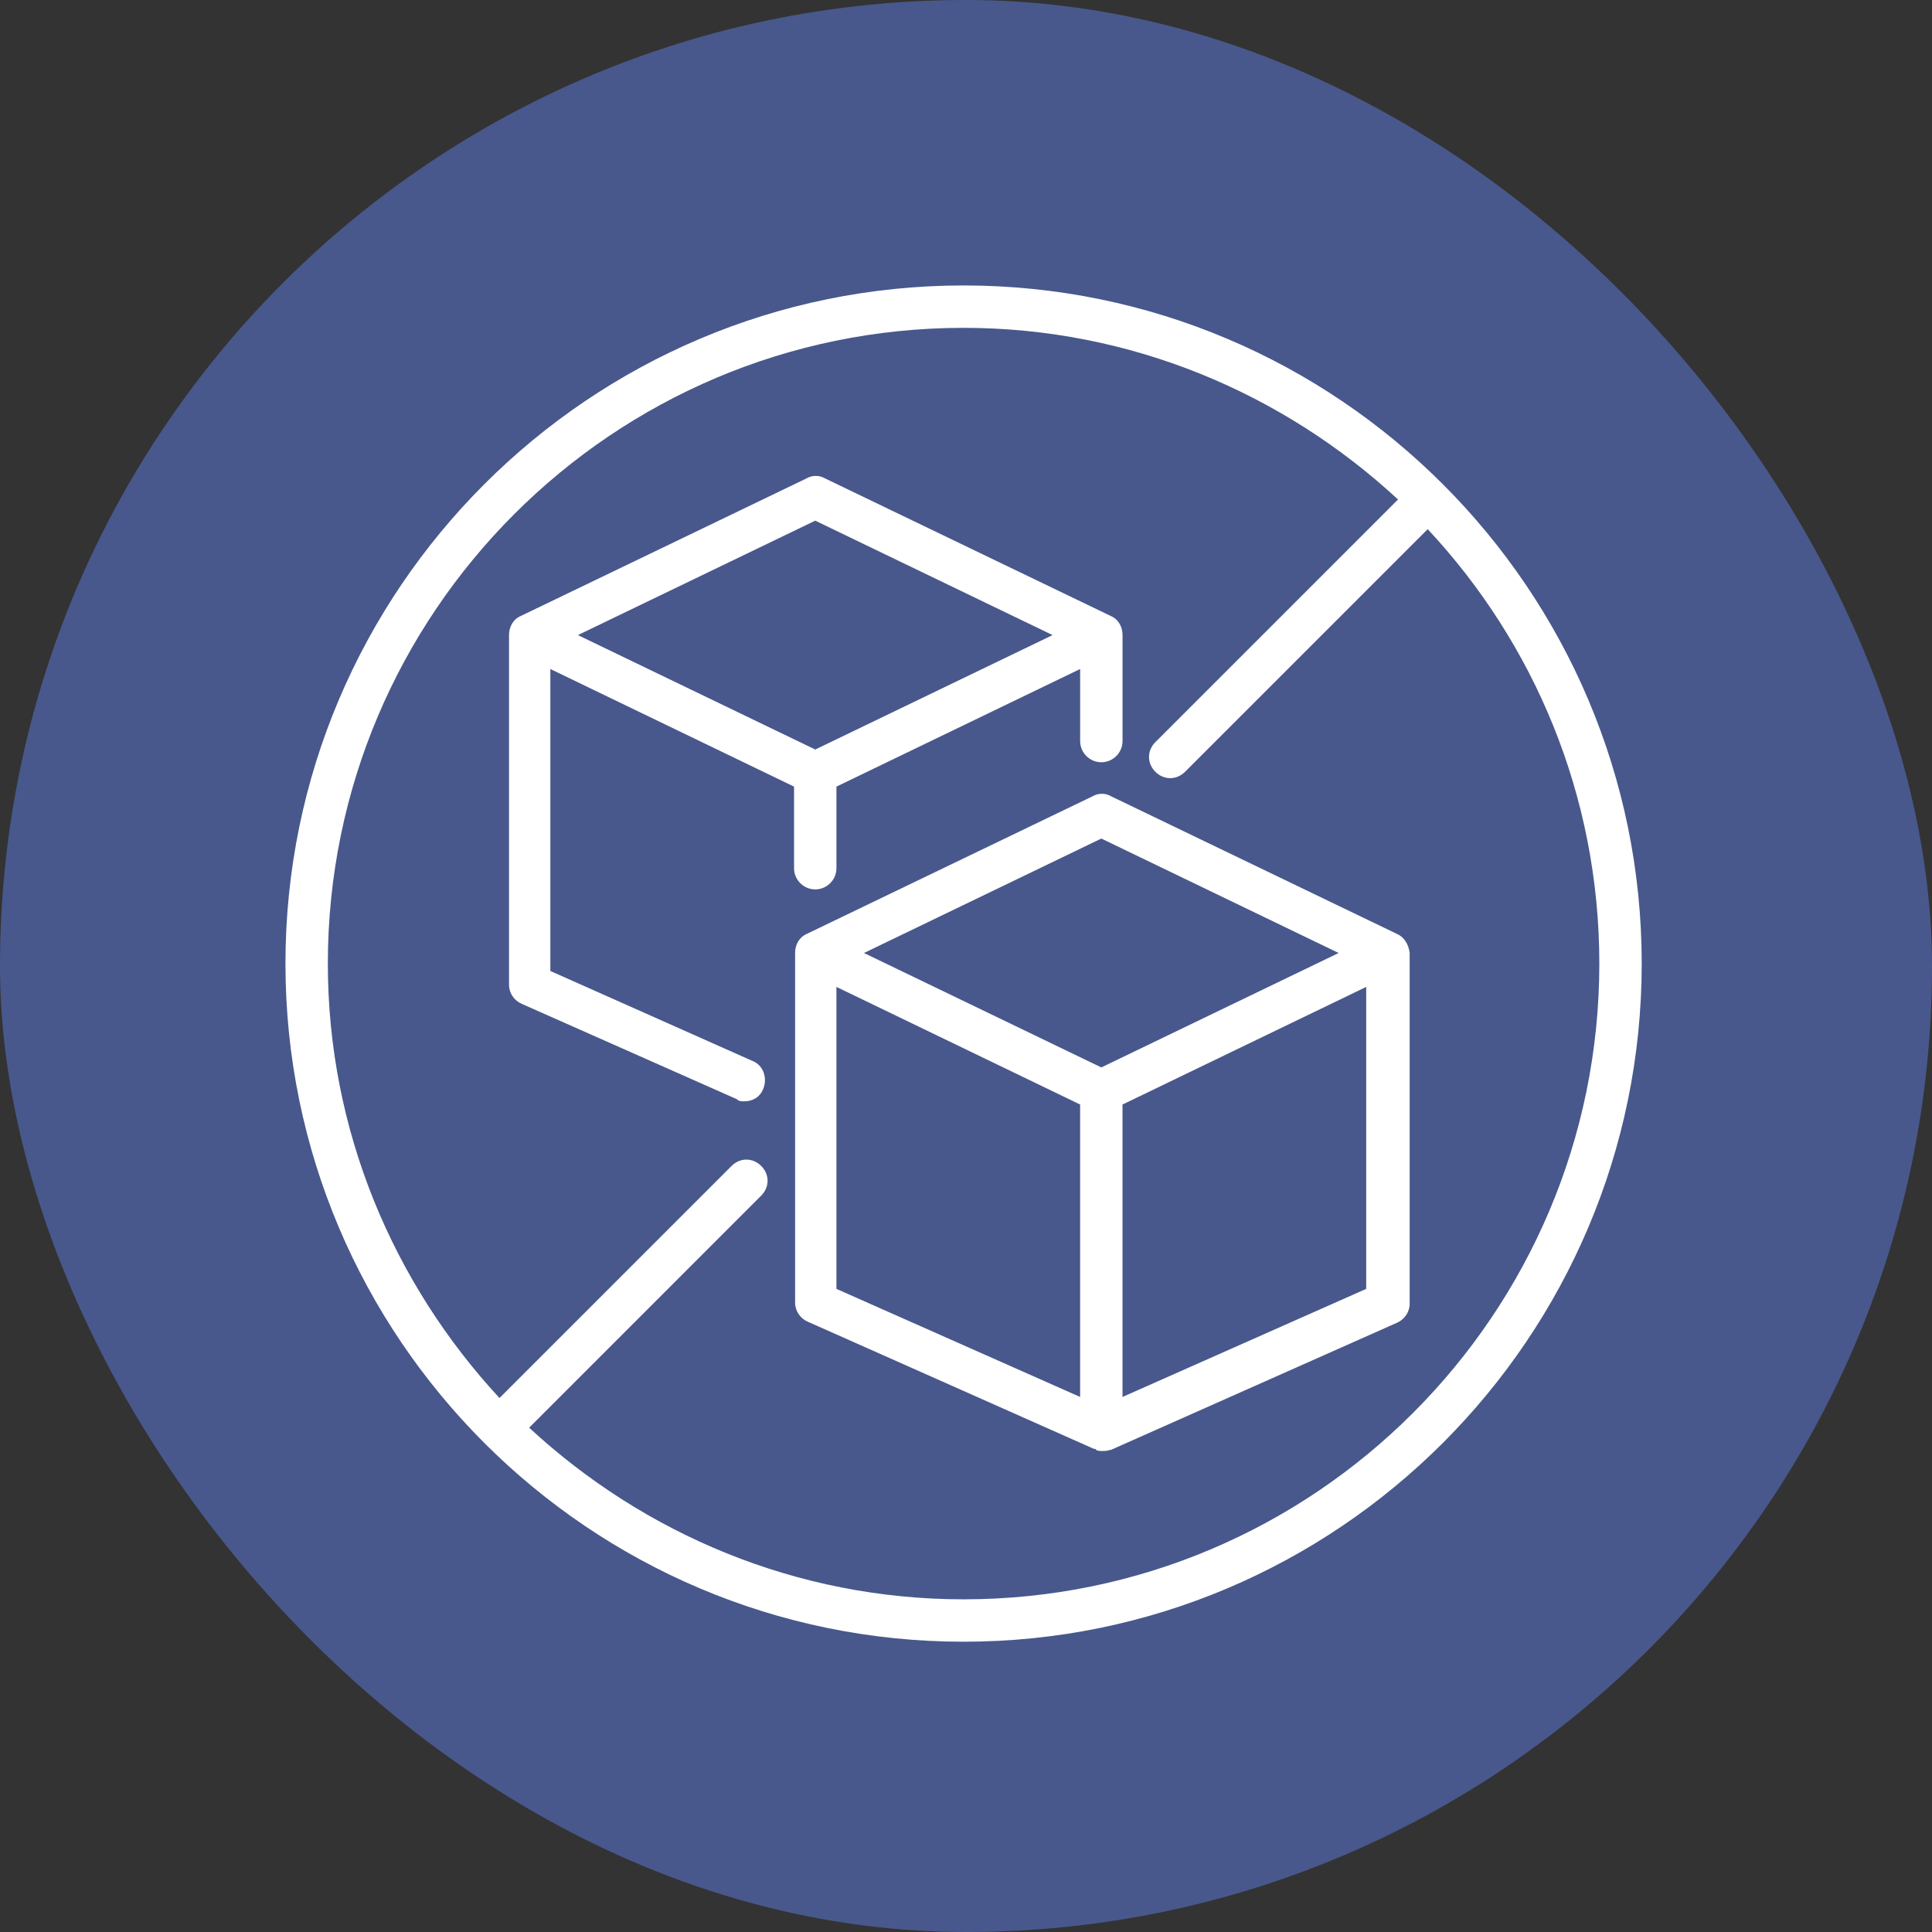
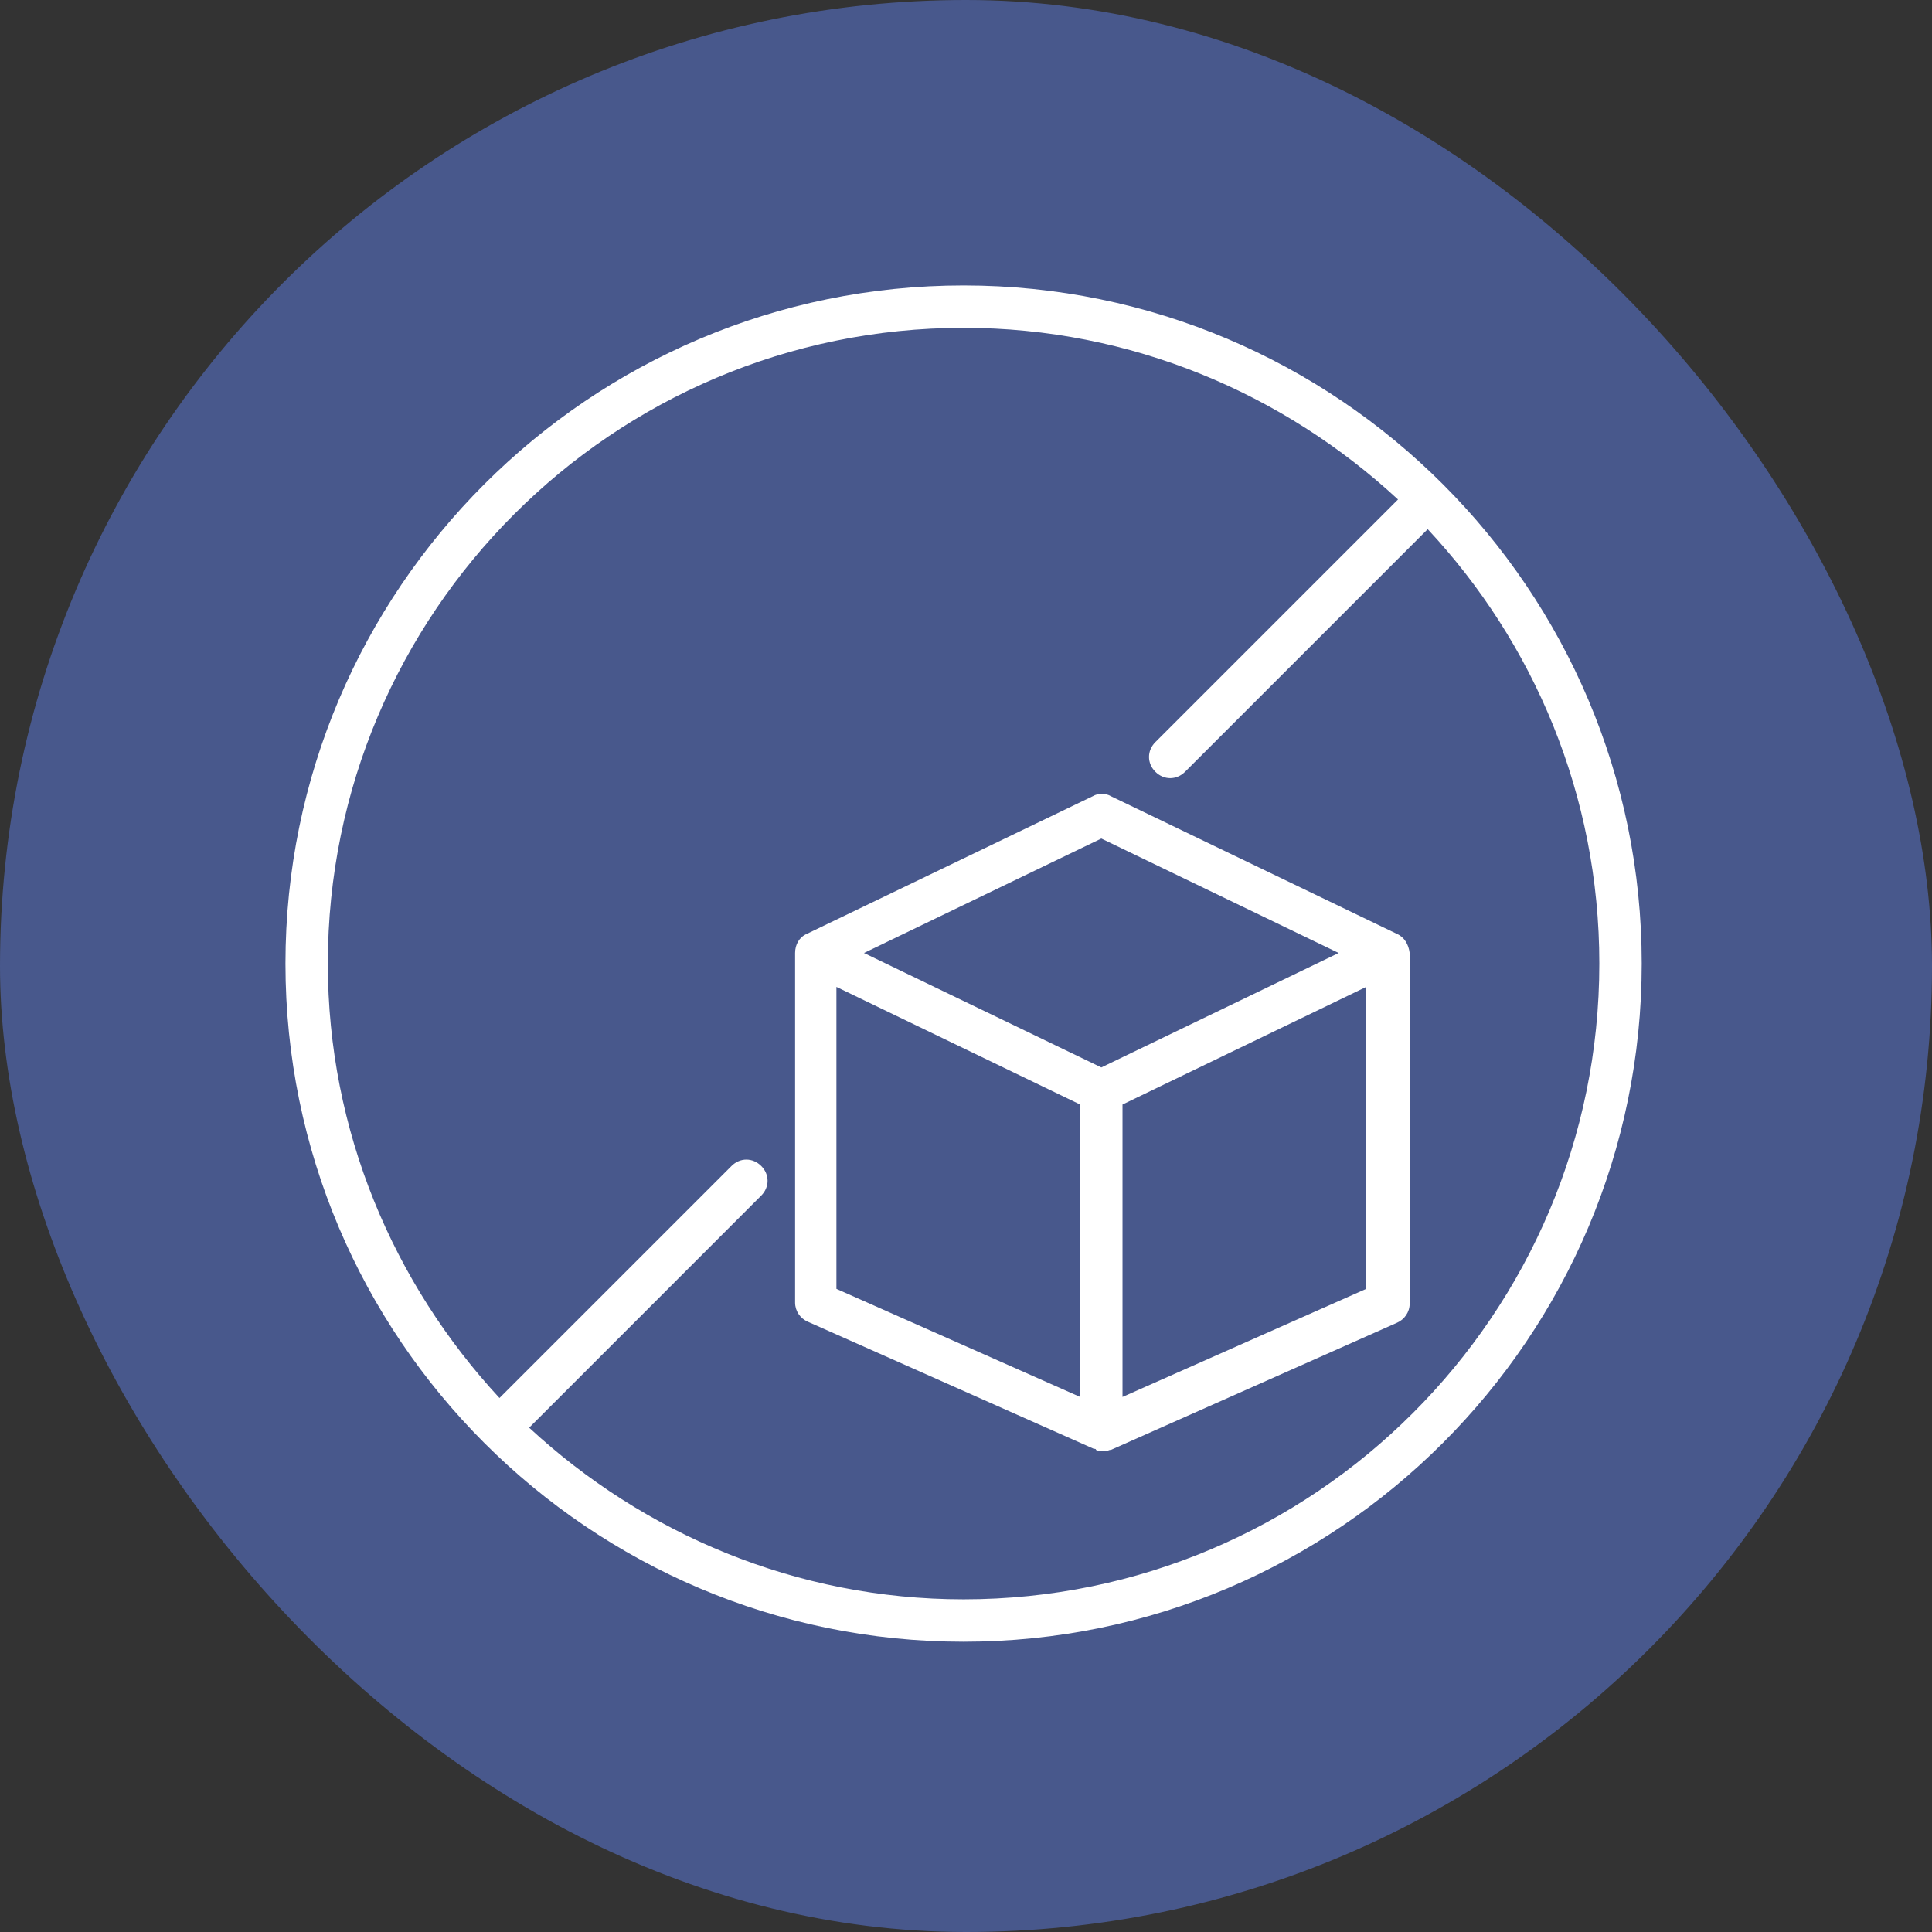
<svg xmlns="http://www.w3.org/2000/svg" width="100" height="100" viewBox="0 0 100 100" fill="none">
  <rect x="0" y="0" width="100" height="100" fill="#333333" stroke="none" />
  <rect width="100" height="100" rx="50" fill="#48588C" />
  <path d="M49.875 14.775C30.515 14.775 14.775 30.515 14.775 49.875C14.775 69.234 30.515 84.975 49.875 84.975C69.234 84.975 84.975 69.234 84.975 49.875C84.975 30.515 69.234 14.775 49.875 14.775ZM49.875 82.781C41.21 82.781 33.312 79.381 27.389 73.897L39.4 61.885C39.839 61.447 39.839 60.788 39.4 60.35C38.961 59.911 38.303 59.911 37.865 60.35L25.853 72.361C20.369 66.438 16.969 58.54 16.969 49.875C16.969 31.721 31.721 16.969 49.875 16.969C58.54 16.969 66.438 20.369 72.361 25.853L59.802 38.412C59.363 38.851 59.363 39.509 59.802 39.948C60.021 40.167 60.296 40.277 60.57 40.277C60.844 40.277 61.118 40.167 61.338 39.948L73.897 27.389C79.381 33.257 82.781 41.155 82.781 49.875C82.781 68.029 68.029 82.781 49.875 82.781Z" fill="white" />
-   <path d="M41.1 40.715V44.938C41.1 45.542 41.593 46.035 42.197 46.035C42.8 46.035 43.294 45.542 43.294 44.938V40.715L55.908 34.628V38.357C55.908 38.961 56.401 39.454 57.005 39.454C57.608 39.454 58.102 38.961 58.102 38.357V32.873C58.102 32.434 57.882 32.05 57.498 31.886L42.69 24.756C42.416 24.591 42.032 24.591 41.758 24.756L26.95 31.886C26.566 32.05 26.347 32.434 26.347 32.873V50.971C26.347 51.41 26.621 51.794 27.005 51.959L38.139 56.894C38.248 57.004 38.358 57.004 38.523 57.004C38.961 57.004 39.345 56.785 39.51 56.346C39.729 55.797 39.51 55.139 38.961 54.92L28.486 50.258V34.628L41.1 40.715ZM42.197 26.949L54.482 32.872L42.197 38.795L29.912 32.872L42.197 26.949Z" fill="white" />
  <path d="M72.305 48.339L57.498 41.21C57.224 41.045 56.84 41.045 56.565 41.21L41.758 48.339C41.374 48.504 41.154 48.888 41.154 49.327V67.425C41.154 67.864 41.428 68.248 41.812 68.412L56.62 74.993H56.675C56.675 74.993 56.73 74.993 56.73 75.048C56.84 75.103 56.949 75.103 57.059 75.103C57.169 75.103 57.333 75.103 57.443 75.048H57.498L72.305 68.467C72.689 68.302 72.964 67.918 72.964 67.48V49.326C72.909 48.887 72.689 48.504 72.305 48.339ZM57.004 43.403L69.289 49.327L57.004 55.25L44.719 49.327L57.004 43.403ZM55.907 72.306L43.293 66.712V51.082L55.907 57.17V72.306ZM58.101 72.306V57.17L70.715 51.082V66.712L58.101 72.306Z" fill="white" />
</svg>